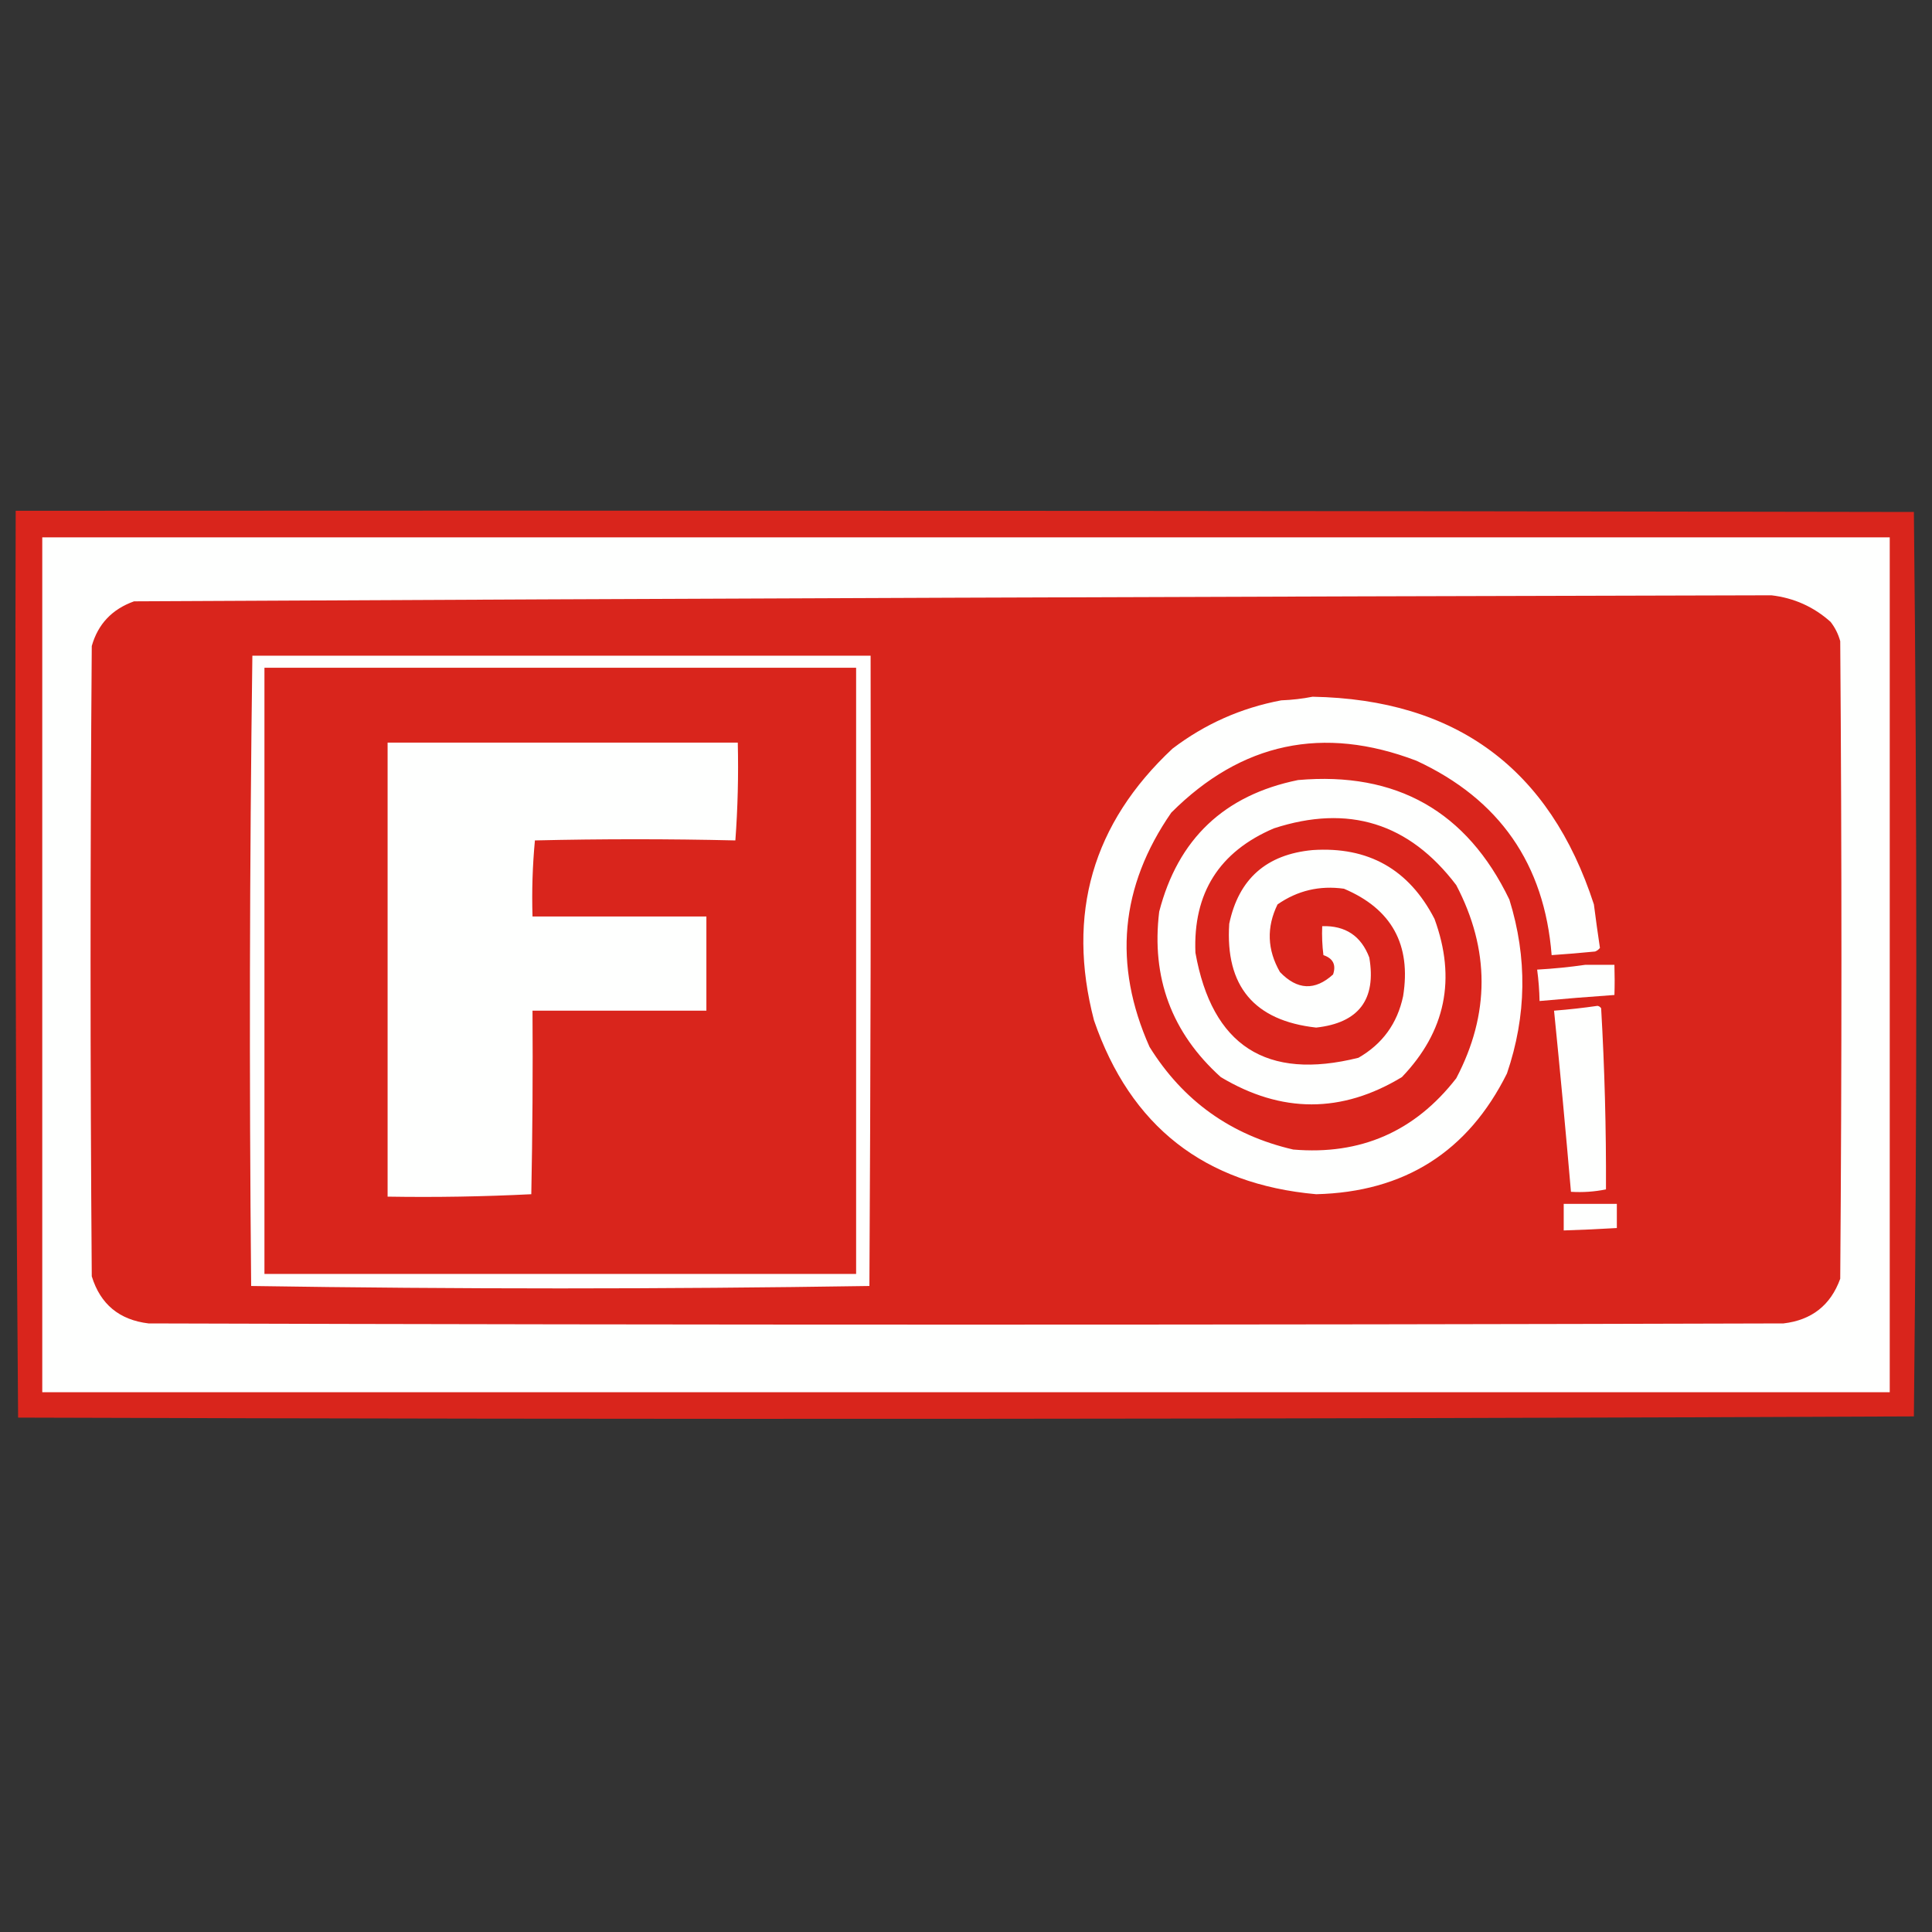
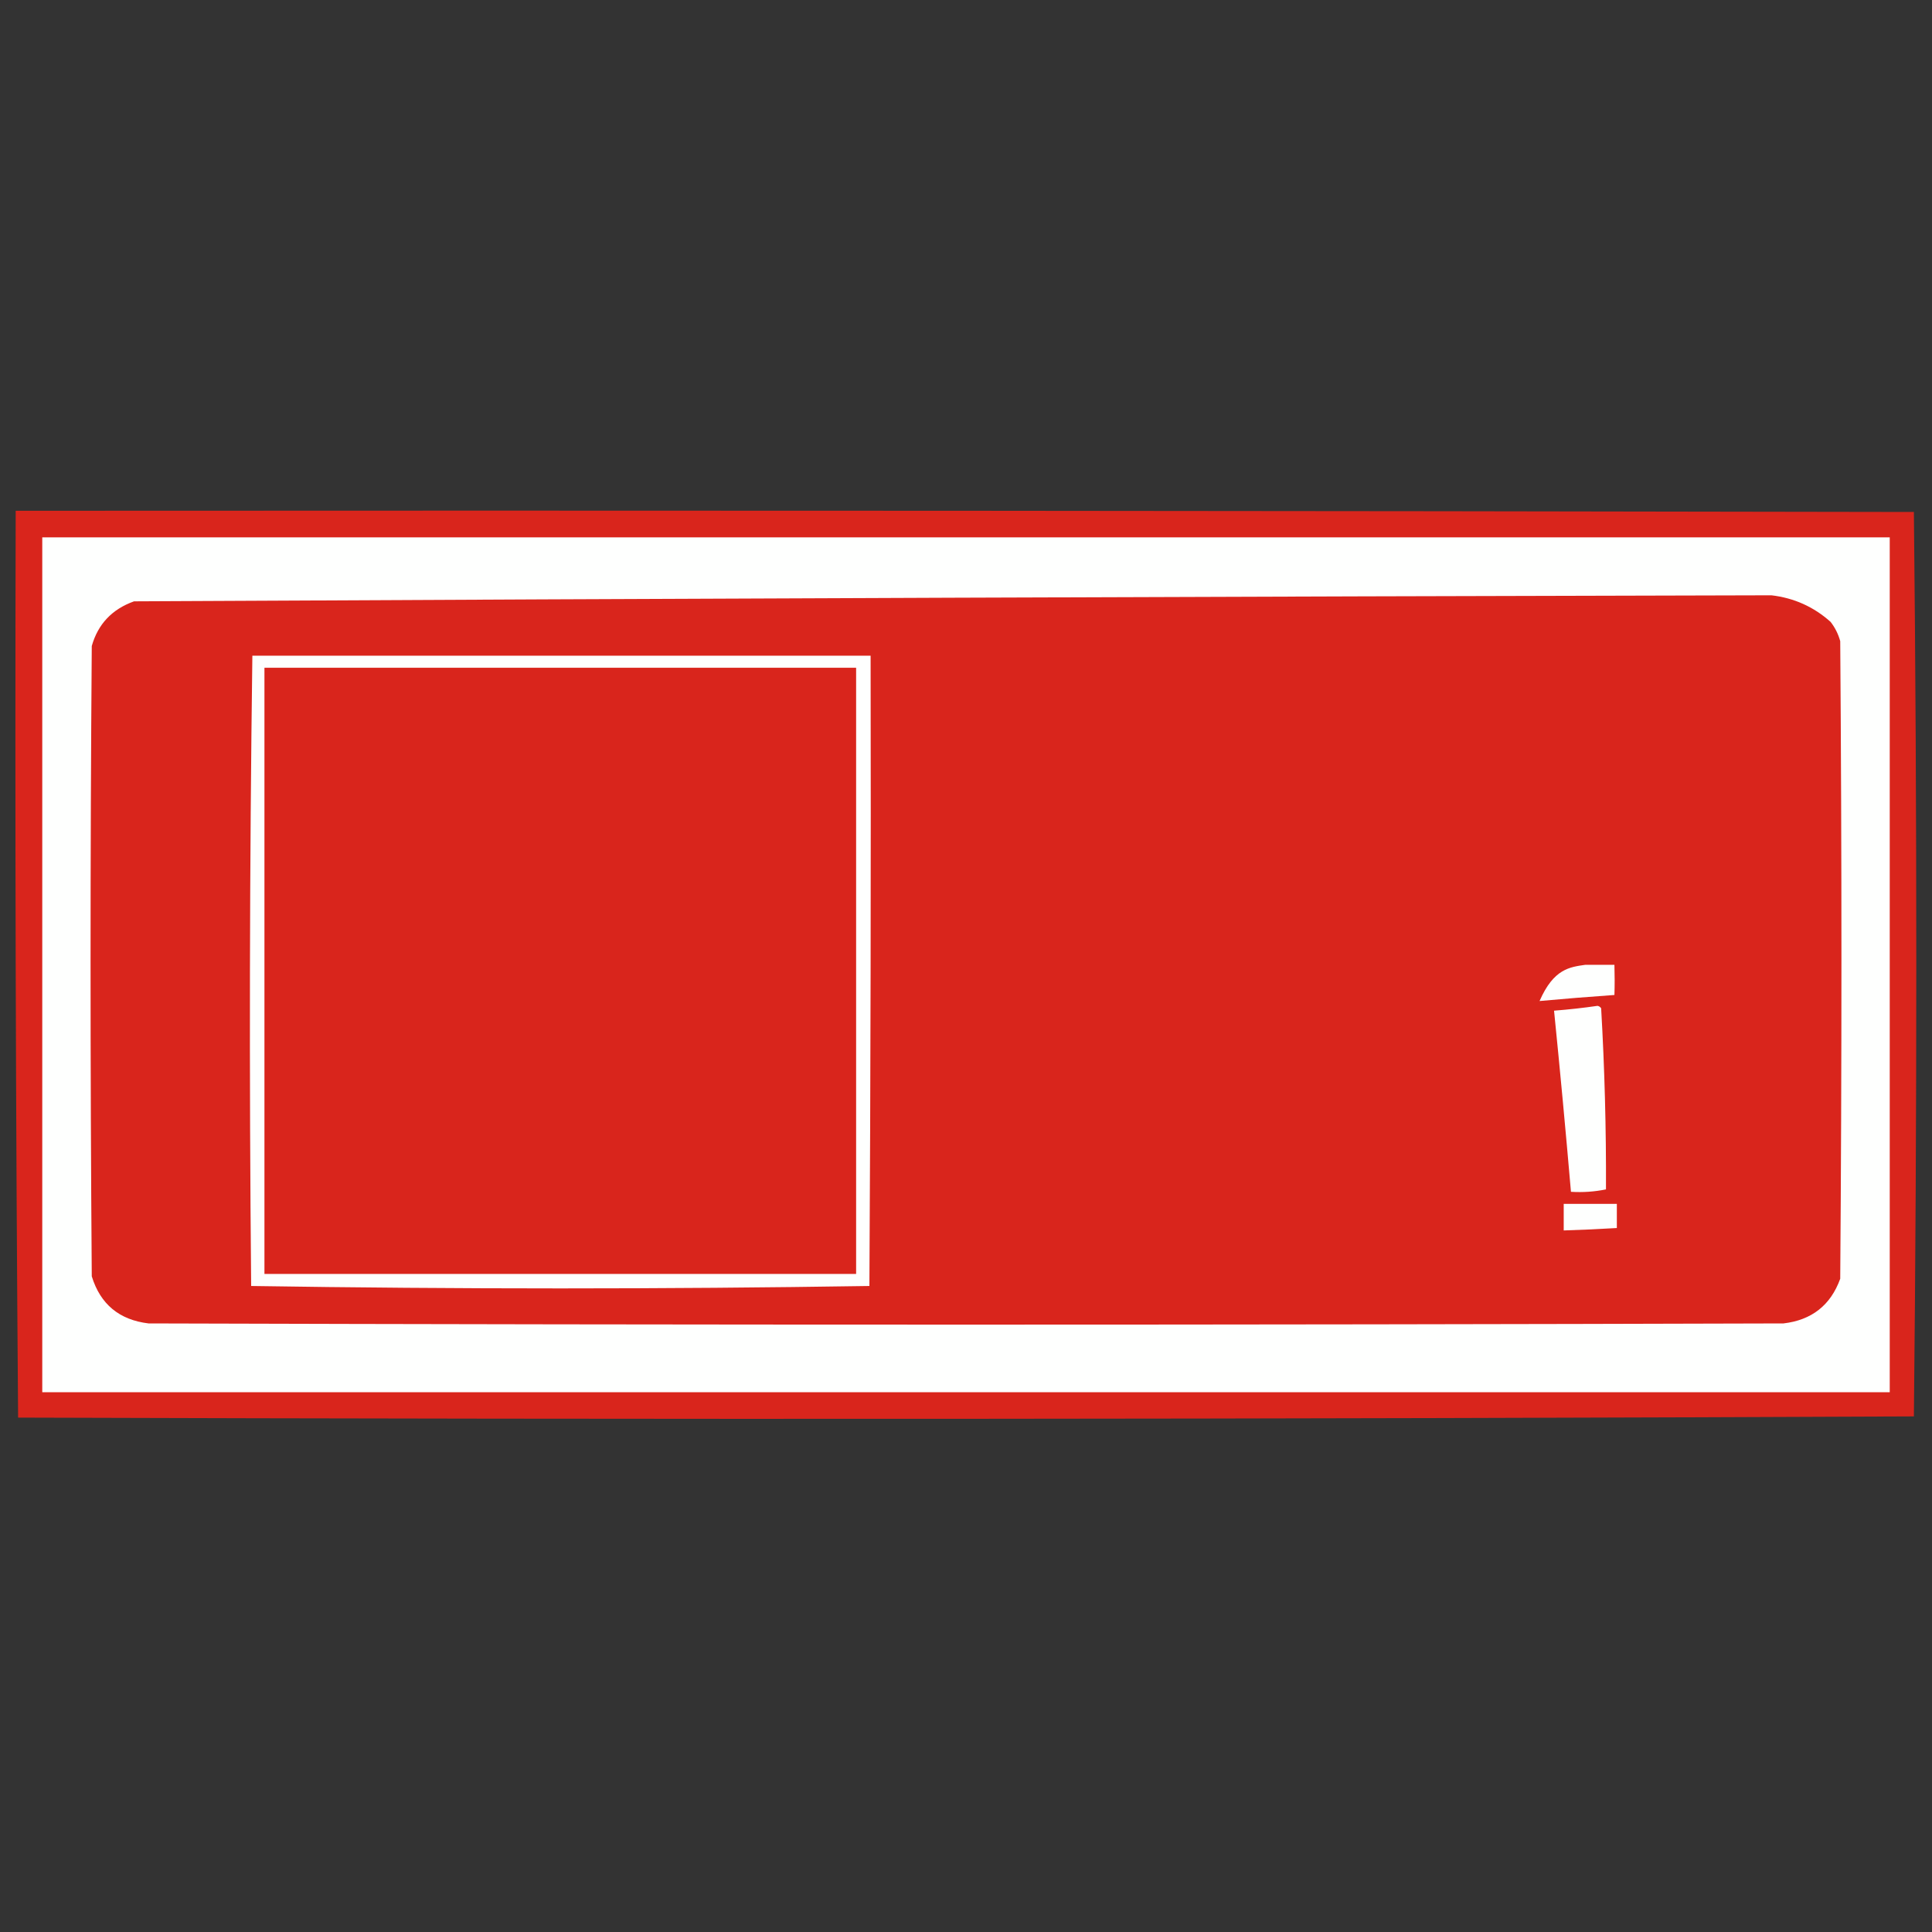
<svg xmlns="http://www.w3.org/2000/svg" version="1.1" width="800px" height="800px" style="shape-rendering:geometricPrecision; text-rendering:geometricPrecision; image-rendering:optimizeQuality; fill-rule:evenodd; clip-rule:evenodd">
  <rect width="100%" height="100%" fill="#333333" stroke="none" />
  <g>
    <path style="opacity:1" fill="#d9251c" d="M 6.5,211.5 C 268.5,211.333 530.5,211.5 792.5,212C 793.832,336.765 793.832,461.598 792.5,586.5C 530.873,587.666 269.206,587.832 7.5,587C 6.501,461.903 6.168,336.737 6.5,211.5 Z" />
  </g>
  <g>
    <path style="opacity:1" fill="#fefffe" d="M 17.5,222.5 C 272.5,222.5 527.5,222.5 782.5,222.5C 782.5,340.5 782.5,458.5 782.5,576.5C 527.5,576.5 272.5,576.5 17.5,576.5C 17.5,458.5 17.5,340.5 17.5,222.5 Z" />
  </g>
  <g>
    <path style="opacity:1" fill="#d9251c" d="M 733.5,246.5 C 742.852,247.594 751.019,251.261 758,257.5C 759.861,259.888 761.194,262.554 762,265.5C 762.667,353.5 762.667,441.5 762,529.5C 758.025,540.467 750.191,546.633 738.5,548C 512.833,548.667 287.167,548.667 61.5,548C 49.385,546.544 41.552,540.044 38,528.5C 37.333,441.5 37.333,354.5 38,267.5C 40.568,258.422 46.401,252.256 55.5,249C 281.625,247.837 507.625,247.004 733.5,246.5 Z" />
  </g>
  <g>
    <path style="opacity:1" fill="#fefffe" d="M 104.5,271.5 C 189.833,271.5 275.167,271.5 360.5,271.5C 360.667,358.501 360.5,445.501 360,532.5C 317.404,533.165 274.737,533.499 232,533.5C 189.263,533.499 146.596,533.165 104,532.5C 103.17,445.43 103.336,358.43 104.5,271.5 Z" />
  </g>
  <g>
    <path style="opacity:1" fill="#d9251c" d="M 109.5,276.5 C 191.167,276.5 272.833,276.5 354.5,276.5C 354.5,360.167 354.5,443.833 354.5,527.5C 272.833,527.5 191.167,527.5 109.5,527.5C 109.5,443.833 109.5,360.167 109.5,276.5 Z" />
  </g>
  <g>
-     <path style="opacity:1" fill="#fefffe" d="M 543.5,288.5 C 602.91,289.594 641.743,318.261 660,374.5C 660.769,380.53 661.602,386.53 662.5,392.5C 661.975,393.192 661.308,393.692 660.5,394C 654.502,394.591 648.502,395.091 642.5,395.5C 639.546,357.766 620.88,330.932 586.5,315C 547.887,300.27 514.054,307.437 485,336.5C 463.82,367.101 460.82,399.434 476,433.5C 489.905,455.878 509.739,470.044 535.5,476C 563.386,478.375 585.886,468.542 603,446.5C 616.979,419.884 616.979,393.218 603,366.5C 583.504,340.781 558.337,332.947 527.5,343C 504.833,352.673 493.999,369.839 495,394.5C 501.871,433.028 524.371,447.528 562.5,438C 572.444,432.293 578.611,423.793 581,412.5C 584.428,391.184 576.262,376.351 556.5,368C 546.429,366.591 537.263,368.758 529,374.5C 524.381,383.96 524.714,393.294 530,402.5C 537.167,409.981 544.501,410.314 552,403.5C 553.334,399.515 552.001,396.848 548,395.5C 547.501,391.514 547.334,387.514 547.5,383.5C 557.122,383.223 563.622,387.556 567,396.5C 569.957,413.885 562.623,423.552 545,425.5C 519.31,422.65 507.31,408.317 509,382.5C 512.9,363.942 524.4,353.775 543.5,352C 566.587,350.459 583.42,359.959 594,380.5C 603.086,405.292 598.586,427.125 580.5,446C 555.623,461.062 530.623,461.062 505.5,446C 485.17,427.686 476.67,404.853 480,377.5C 487.777,347.391 506.944,329.225 537.5,323C 578.228,319.439 607.395,335.939 625,372.5C 632.492,396.566 632.159,420.566 624,444.5C 607.848,476.942 581.514,493.609 545,494.5C 498.741,490.376 468.074,466.376 453,422.5C 441.546,378.47 452.38,340.97 485.5,310C 498.886,299.809 513.886,293.143 530.5,290C 535.019,289.825 539.353,289.325 543.5,288.5 Z" />
-   </g>
+     </g>
  <g>
-     <path style="opacity:1" fill="#fefffe" d="M 160.5,307.5 C 208.833,307.5 257.167,307.5 305.5,307.5C 305.823,321.079 305.49,334.579 304.5,348C 276.912,347.352 249.245,347.352 221.5,348C 220.513,358.418 220.18,368.918 220.5,379.5C 244.5,379.5 268.5,379.5 292.5,379.5C 292.5,392.5 292.5,405.5 292.5,418.5C 268.5,418.5 244.5,418.5 220.5,418.5C 220.667,443.836 220.5,469.169 220,494.5C 200.243,495.493 180.409,495.826 160.5,495.5C 160.5,432.833 160.5,370.167 160.5,307.5 Z" />
-   </g>
+     </g>
  <g>
-     <path style="opacity:1" fill="#fefffe" d="M 656.5,399.5 C 660.5,399.5 664.5,399.5 668.5,399.5C 668.629,403.878 668.629,408.045 668.5,412C 658.141,412.724 647.807,413.557 637.5,414.5C 637.414,410.143 637.08,405.81 636.5,401.5C 643.339,401.111 650.006,400.444 656.5,399.5 Z" />
+     <path style="opacity:1" fill="#fefffe" d="M 656.5,399.5 C 660.5,399.5 664.5,399.5 668.5,399.5C 668.629,403.878 668.629,408.045 668.5,412C 658.141,412.724 647.807,413.557 637.5,414.5C 643.339,401.111 650.006,400.444 656.5,399.5 Z" />
  </g>
  <g>
    <path style="opacity:1" fill="#fefffe" d="M 661.5,416.5 C 662.117,416.611 662.617,416.944 663,417.5C 664.441,442.486 665.108,467.486 665,492.5C 660.263,493.469 655.43,493.803 650.5,493.5C 648.346,468.476 646.013,443.476 643.5,418.5C 649.66,418.018 655.66,417.351 661.5,416.5 Z" />
  </g>
  <g>
    <path style="opacity:1" fill="#fefffe" d="M 647.5,498.5 C 654.833,498.5 662.167,498.5 669.5,498.5C 669.5,501.833 669.5,505.167 669.5,508.5C 662.173,508.944 654.84,509.277 647.5,509.5C 647.5,505.833 647.5,502.167 647.5,498.5 Z" />
  </g>
</svg>